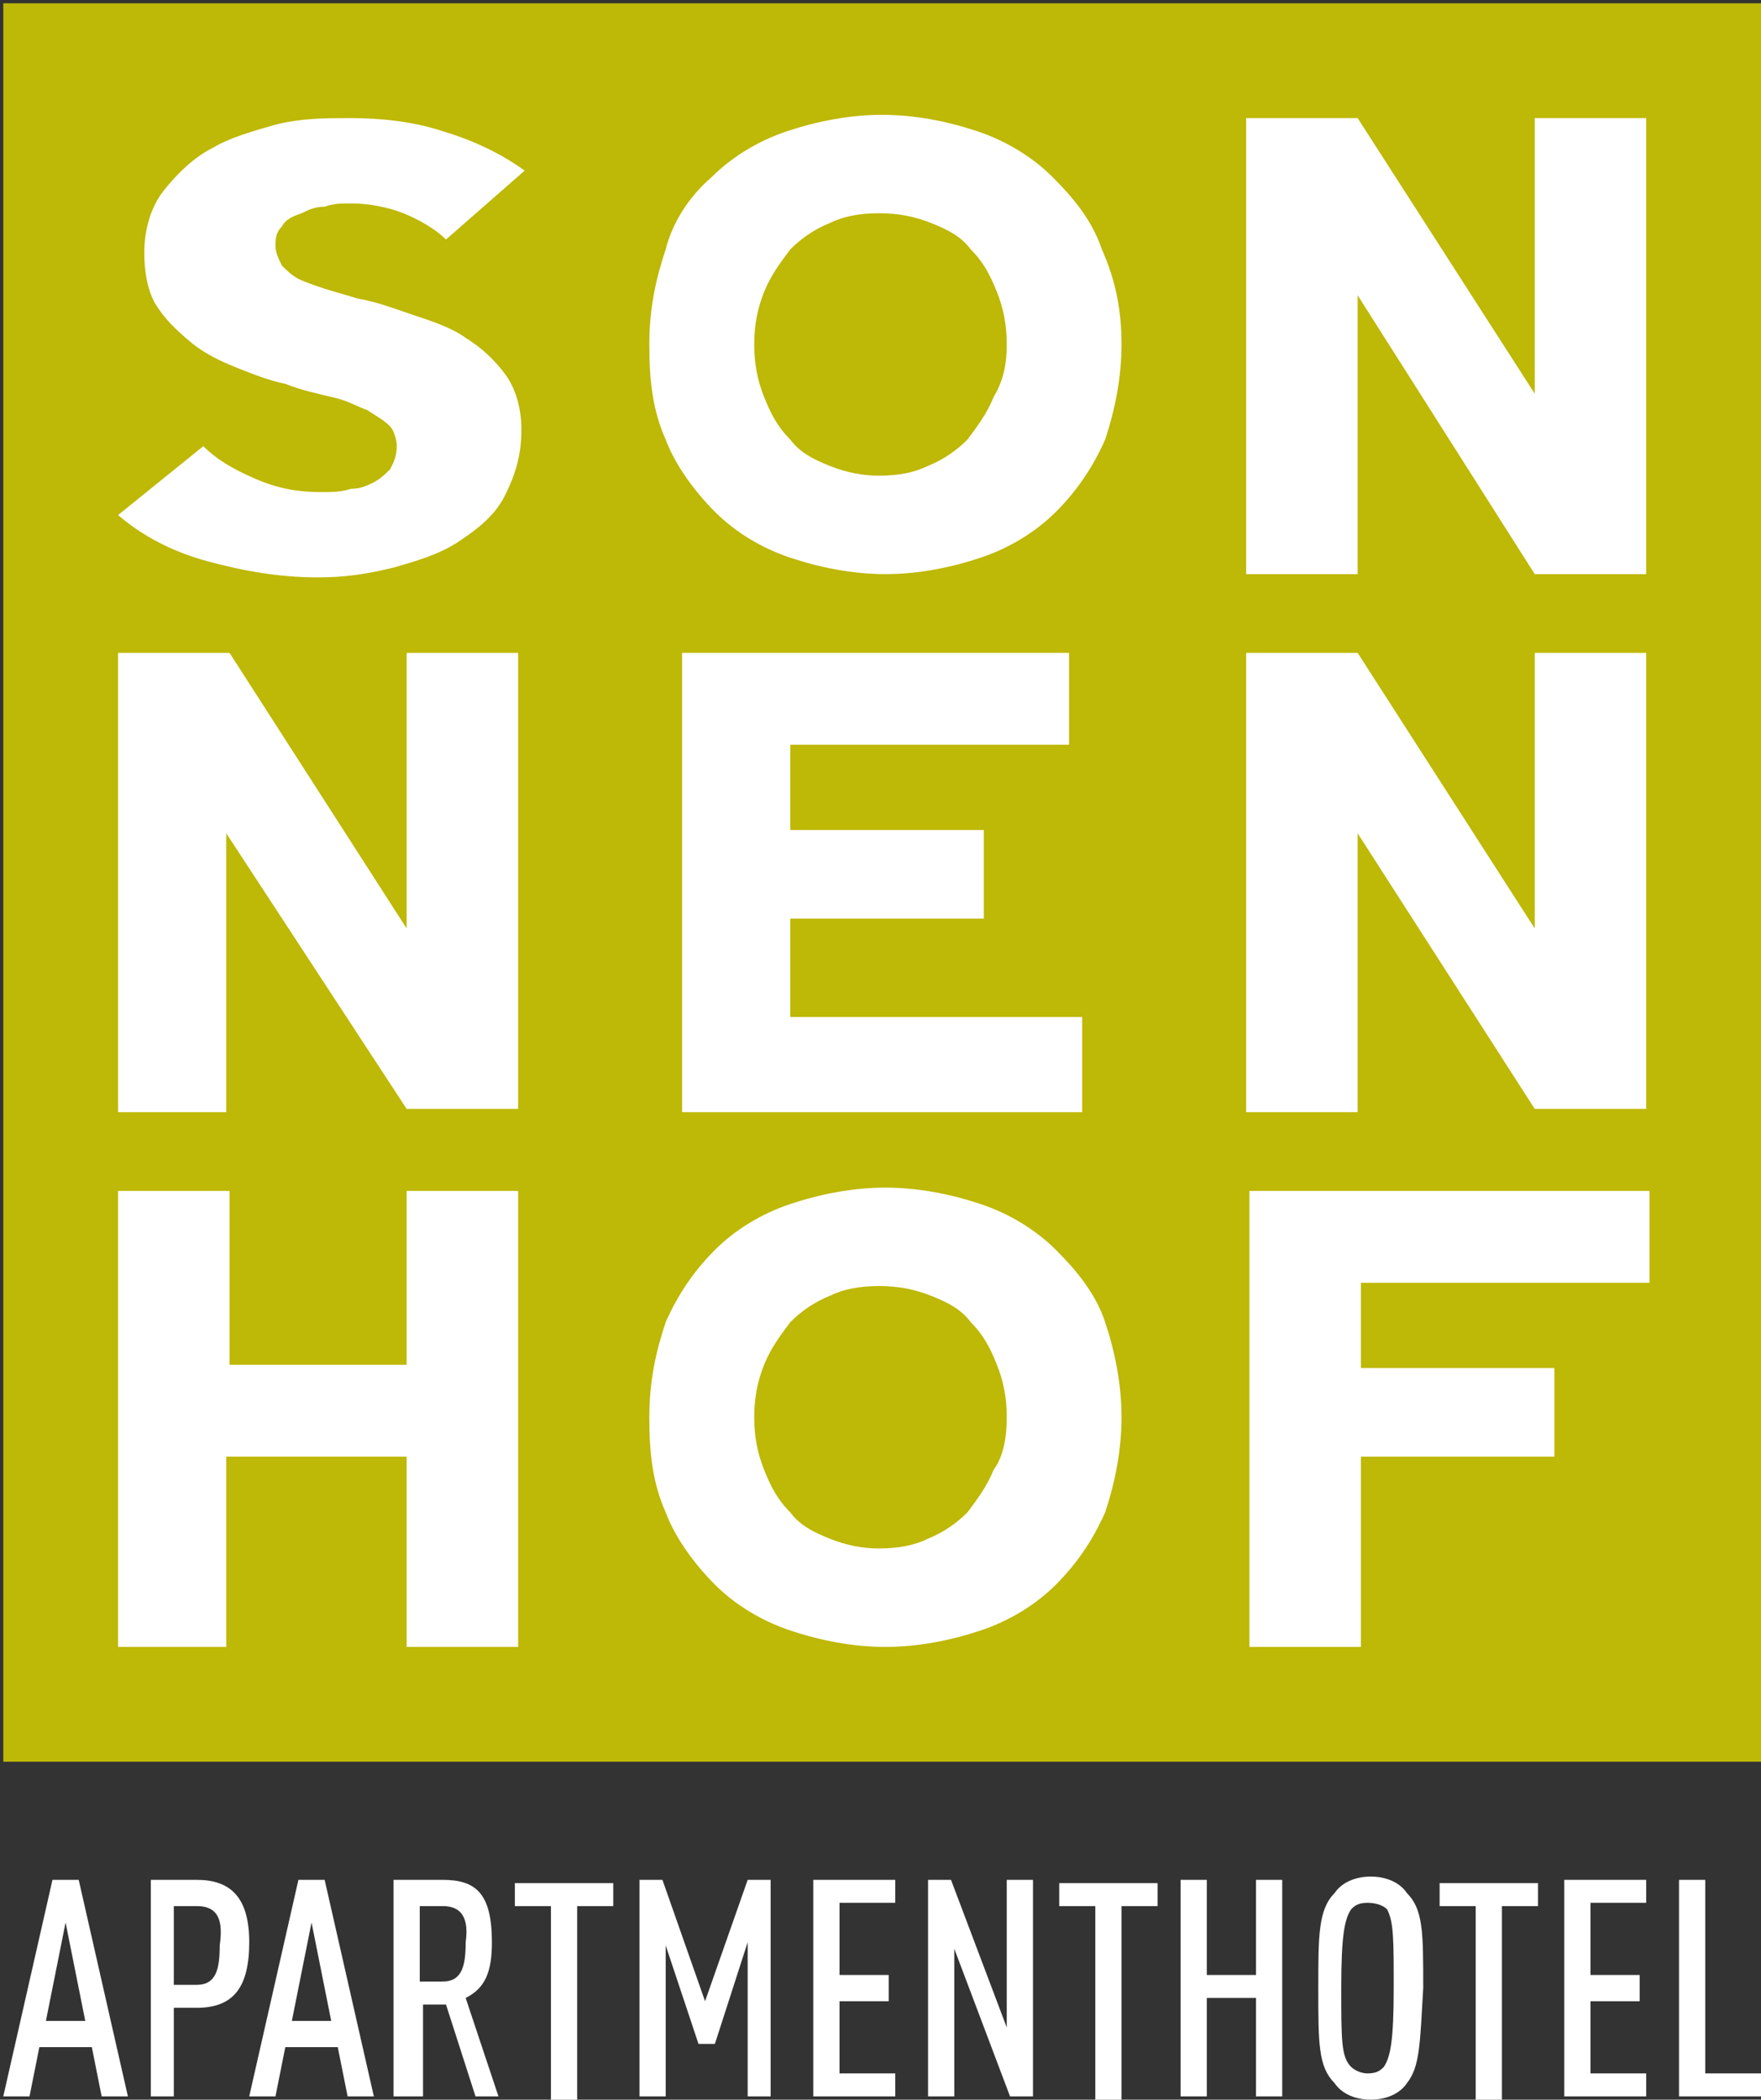
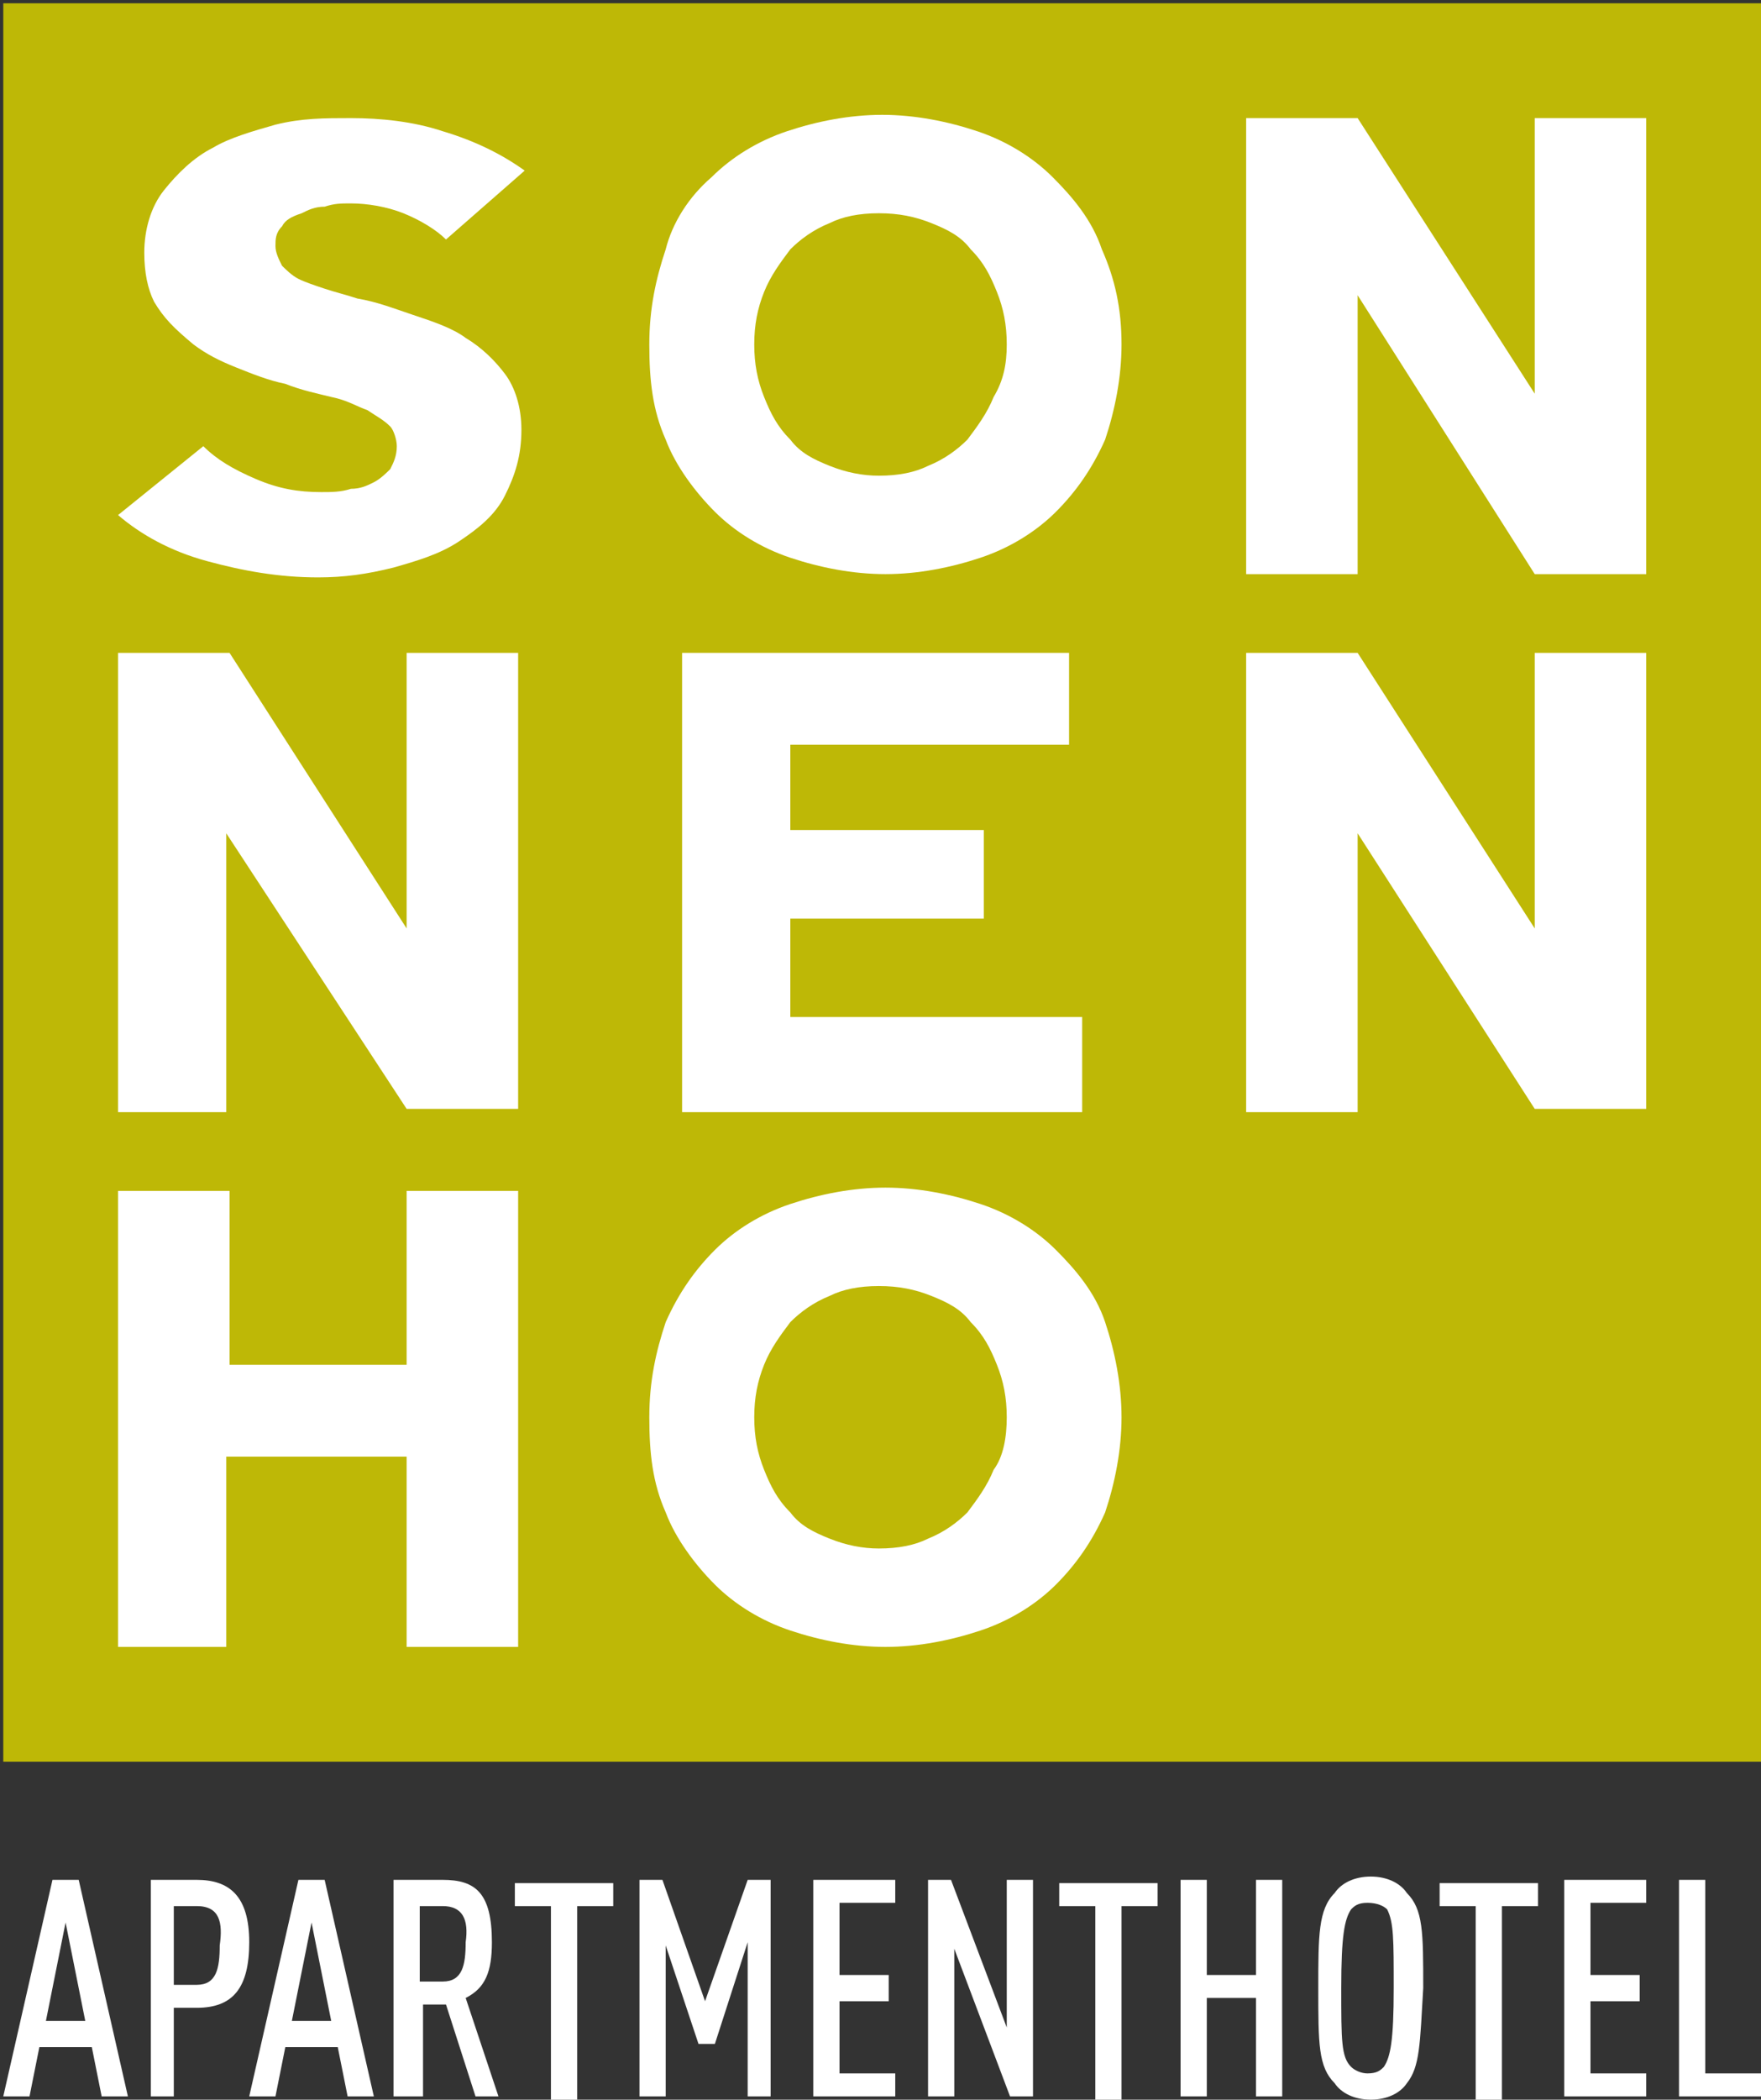
<svg xmlns="http://www.w3.org/2000/svg" version="1.1" id="Ebene_1" x="0px" y="0px" viewBox="0 0 53.7 64" style="enable-background:new 0 0 53.7 64;" xml:space="preserve">
  <rect x="0" y="0" width="53.7" height="64" fill="#333333" stroke="none" />
  <style type="text/css"> .st0{fill:#BEB806;} .st1{fill:#FFFFFF;} </style>
  <rect x="0.1" y="0.1" class="st0" width="53.6" height="53.6" />
  <g>
    <path class="st1" d="M3.1,63.9l-0.3-1.5H1.2l-0.3,1.5H0.1l1.5-6.6h0.8l1.5,6.6H3.1z M2,58.6l-0.6,3h1.2L2,58.6z" />
    <path class="st1" d="M6,61.2H5.3v2.7H4.6v-6.6H6c1,0,1.6,0.5,1.6,1.9C7.6,60.6,7.1,61.2,6,61.2z M6,58.1H5.3v2.4H6 c0.6,0,0.7-0.5,0.7-1.2C6.8,58.6,6.7,58.1,6,58.1z" />
    <path class="st1" d="M10.6,63.9l-0.3-1.5H8.7l-0.3,1.5H7.6l1.5-6.6h0.8l1.5,6.6H10.6z M9.5,58.6l-0.6,3h1.2L9.5,58.6z" />
    <path class="st1" d="M14.5,63.9l-0.9-2.8h-0.7v2.8H12v-6.6h1.5c1,0,1.5,0.4,1.5,1.9c0,0.9-0.2,1.4-0.8,1.7l1,3H14.5z M13.5,58.1 h-0.7v2.3h0.7c0.6,0,0.7-0.5,0.7-1.2C14.3,58.5,14.1,58.1,13.5,58.1z" />
    <path class="st1" d="M17.6,58.1v5.9h-0.8v-5.9h-1.1v-0.7h3v0.7H17.6z" />
    <path class="st1" d="M22.8,63.9v-4.7l-1,3.1h-0.5l-1-3v4.6h-0.8v-6.6h0.7l1.3,3.7l1.3-3.7h0.7v6.6H22.8z" />
    <path class="st1" d="M24.8,63.9v-6.6h2.5v0.7h-1.7v2.2h1.5V61h-1.5v2.2h1.7v0.7H24.8z" />
    <path class="st1" d="M30.8,63.9l-1.7-4.5v4.5h-0.8v-6.6H29l1.7,4.5l0-4.5h0.8v6.6H30.8z" />
    <path class="st1" d="M34.2,58.1v5.9h-0.8v-5.9h-1.1v-0.7h3v0.7H34.2z" />
    <path class="st1" d="M38.3,63.9v-3h-1.5v3h-0.8v-6.6h0.8v2.9h1.5v-2.9h0.8v6.6H38.3z" />
    <path class="st1" d="M42.9,63.5c-0.2,0.3-0.6,0.5-1.1,0.5c-0.5,0-0.9-0.2-1.1-0.5c-0.5-0.5-0.5-1.2-0.5-2.9c0-1.6,0-2.4,0.5-2.9 c0.2-0.3,0.6-0.5,1.1-0.5c0.5,0,0.9,0.2,1.1,0.5c0.5,0.5,0.5,1.2,0.5,2.9C43.3,62.3,43.3,63,42.9,63.5z M42.3,58.2 C42.2,58.1,42,58,41.7,58c-0.3,0-0.4,0.1-0.5,0.2c-0.2,0.3-0.3,0.8-0.3,2.4c0,1.6,0,2.1,0.3,2.4c0.1,0.1,0.3,0.2,0.5,0.2 c0.3,0,0.4-0.1,0.5-0.2c0.2-0.3,0.3-0.8,0.3-2.4C42.5,59.1,42.5,58.6,42.3,58.2z" />
    <path class="st1" d="M45.8,58.1v5.9H45v-5.9h-1.1v-0.7h3v0.7H45.8z" />
    <path class="st1" d="M47.7,63.9v-6.6h2.5v0.7h-1.7v2.2H50V61h-1.5v2.2h1.7v0.7H47.7z" />
    <path class="st1" d="M51.2,63.9v-6.6H52v5.9h1.7v0.7H51.2z" />
  </g>
  <g>
    <path class="st1" d="M13.6,7.3c-0.3-0.3-0.8-0.6-1.3-0.8c-0.5-0.2-1.1-0.3-1.6-0.3c-0.3,0-0.5,0-0.8,0.1c-0.3,0-0.5,0.1-0.7,0.2 C8.9,6.6,8.7,6.7,8.6,6.9C8.4,7.1,8.4,7.3,8.4,7.5c0,0.2,0.1,0.4,0.2,0.6c0.1,0.1,0.3,0.3,0.5,0.4c0.2,0.1,0.5,0.2,0.8,0.3 c0.3,0.1,0.7,0.2,1,0.3c0.6,0.1,1.1,0.3,1.7,0.5c0.6,0.2,1.2,0.4,1.6,0.7c0.5,0.3,0.9,0.7,1.2,1.1c0.3,0.4,0.5,1,0.5,1.7 c0,0.8-0.2,1.4-0.5,2c-0.3,0.6-0.8,1-1.4,1.4c-0.6,0.4-1.3,0.6-2,0.8c-0.8,0.2-1.5,0.3-2.3,0.3c-1.2,0-2.3-0.2-3.4-0.5 c-1.1-0.3-2-0.8-2.7-1.4l2.6-2.1c0.4,0.4,0.9,0.7,1.6,1c0.7,0.3,1.3,0.4,2,0.4c0.3,0,0.6,0,0.9-0.1c0.3,0,0.5-0.1,0.7-0.2 c0.2-0.1,0.4-0.3,0.5-0.4c0.1-0.2,0.2-0.4,0.2-0.7c0-0.2-0.1-0.5-0.2-0.6c-0.2-0.2-0.4-0.3-0.7-0.5c-0.3-0.1-0.6-0.3-1.1-0.4 c-0.4-0.1-0.9-0.2-1.4-0.4c-0.5-0.1-1-0.3-1.5-0.5c-0.5-0.2-0.9-0.4-1.3-0.7C5.3,10,5,9.7,4.7,9.2C4.5,8.8,4.4,8.3,4.4,7.7 c0-0.7,0.2-1.4,0.6-1.9c0.4-0.5,0.9-1,1.5-1.3C7,4.2,7.7,4,8.4,3.8c0.8-0.2,1.5-0.2,2.3-0.2c0.9,0,1.9,0.1,2.8,0.4 c1,0.3,1.8,0.7,2.5,1.2L13.6,7.3z" />
    <path class="st1" d="M34.2,10.5c0,1-0.2,2-0.5,2.9c-0.4,0.9-0.9,1.6-1.5,2.2c-0.6,0.6-1.4,1.1-2.3,1.4c-0.9,0.3-1.9,0.5-2.9,0.5 c-1,0-2-0.2-2.9-0.5c-0.9-0.3-1.7-0.8-2.3-1.4c-0.6-0.6-1.2-1.4-1.5-2.2c-0.4-0.9-0.5-1.8-0.5-2.9c0-1.1,0.2-2,0.5-2.9 C20.5,6.8,21,6,21.7,5.4c0.6-0.6,1.4-1.1,2.3-1.4c0.9-0.3,1.9-0.5,2.9-0.5c1,0,2,0.2,2.9,0.5c0.9,0.3,1.7,0.8,2.3,1.4 c0.6,0.6,1.2,1.3,1.5,2.2C34,8.5,34.2,9.4,34.2,10.5z M30.7,10.5c0-0.6-0.1-1.1-0.3-1.6c-0.2-0.5-0.4-0.9-0.8-1.3 c-0.3-0.4-0.7-0.6-1.2-0.8c-0.5-0.2-1-0.3-1.6-0.3c-0.6,0-1.1,0.1-1.5,0.3c-0.5,0.2-0.9,0.5-1.2,0.8c-0.3,0.4-0.6,0.8-0.8,1.3 c-0.2,0.5-0.3,1-0.3,1.6c0,0.6,0.1,1.1,0.3,1.6c0.2,0.5,0.4,0.9,0.8,1.3c0.3,0.4,0.7,0.6,1.2,0.8c0.5,0.2,1,0.3,1.5,0.3 c0.6,0,1.1-0.1,1.5-0.3c0.5-0.2,0.9-0.5,1.2-0.8c0.3-0.4,0.6-0.8,0.8-1.3C30.6,11.6,30.7,11.1,30.7,10.5z" />
    <path class="st1" d="M6.9,25.4c0,2.9,0,5.5,0,8.5H3.6V19.9h3.4l5.4,8.4v-8.4h3.4v13.9c-1.1,0-2.3,0-3.4,0L6.9,25.4" />
    <path class="st1" d="M41.4,25.4c0,2.9,0,5.5,0,8.5h-3.4V19.9h3.4l5.4,8.4v-8.4h3.4v13.9c-1.1,0-2.3,0-3.4,0L41.4,25.4" />
    <path class="st1" d="M20.8,33.8V19.9h11.8v2.8h-8.5v2.6h5.9v2.7h-5.9V31H33v2.9H20.8z" />
-     <path class="st1" d="M38.1,50.2V36.3h12.2v2.8h-8.8v2.6h5.9v2.7h-5.9v5.8H38.1z" />
    <path class="st1" d="M12.4,50.2v-5.8H6.9v5.8H3.6V36.3h3.4v5.3h5.4v-5.3h3.4v13.9H12.4z" />
    <path class="st1" d="M34.2,43.2c0,1-0.2,2-0.5,2.9c-0.4,0.9-0.9,1.6-1.5,2.2c-0.6,0.6-1.4,1.1-2.3,1.4c-0.9,0.3-1.9,0.5-2.9,0.5 c-1,0-2-0.2-2.9-0.5s-1.7-0.8-2.3-1.4c-0.6-0.6-1.2-1.4-1.5-2.2c-0.4-0.9-0.5-1.8-0.5-2.9c0-1.1,0.2-2,0.5-2.9 c0.4-0.9,0.9-1.6,1.5-2.2c0.6-0.6,1.4-1.1,2.3-1.4c0.9-0.3,1.9-0.5,2.9-0.5c1,0,2,0.2,2.9,0.5c0.9,0.3,1.7,0.8,2.3,1.4 c0.6,0.6,1.2,1.3,1.5,2.2C34,41.2,34.2,42.2,34.2,43.2z M30.7,43.2c0-0.6-0.1-1.1-0.3-1.6c-0.2-0.5-0.4-0.9-0.8-1.3 c-0.3-0.4-0.7-0.6-1.2-0.8c-0.5-0.2-1-0.3-1.6-0.3c-0.6,0-1.1,0.1-1.5,0.3c-0.5,0.2-0.9,0.5-1.2,0.8c-0.3,0.4-0.6,0.8-0.8,1.3 c-0.2,0.5-0.3,1-0.3,1.6c0,0.6,0.1,1.1,0.3,1.6c0.2,0.5,0.4,0.9,0.8,1.3c0.3,0.4,0.7,0.6,1.2,0.8c0.5,0.2,1,0.3,1.5,0.3 c0.6,0,1.1-0.1,1.5-0.3c0.5-0.2,0.9-0.5,1.2-0.8c0.3-0.4,0.6-0.8,0.8-1.3C30.6,44.4,30.7,43.8,30.7,43.2z" />
    <path class="st1" d="M41.4,9c0,2.9,0,5.5,0,8.5h-3.4V3.6h3.4l5.4,8.4V3.6h3.4v13.9c-1.1,0-2.3,0-3.4,0L41.4,9" />
  </g>
</svg>